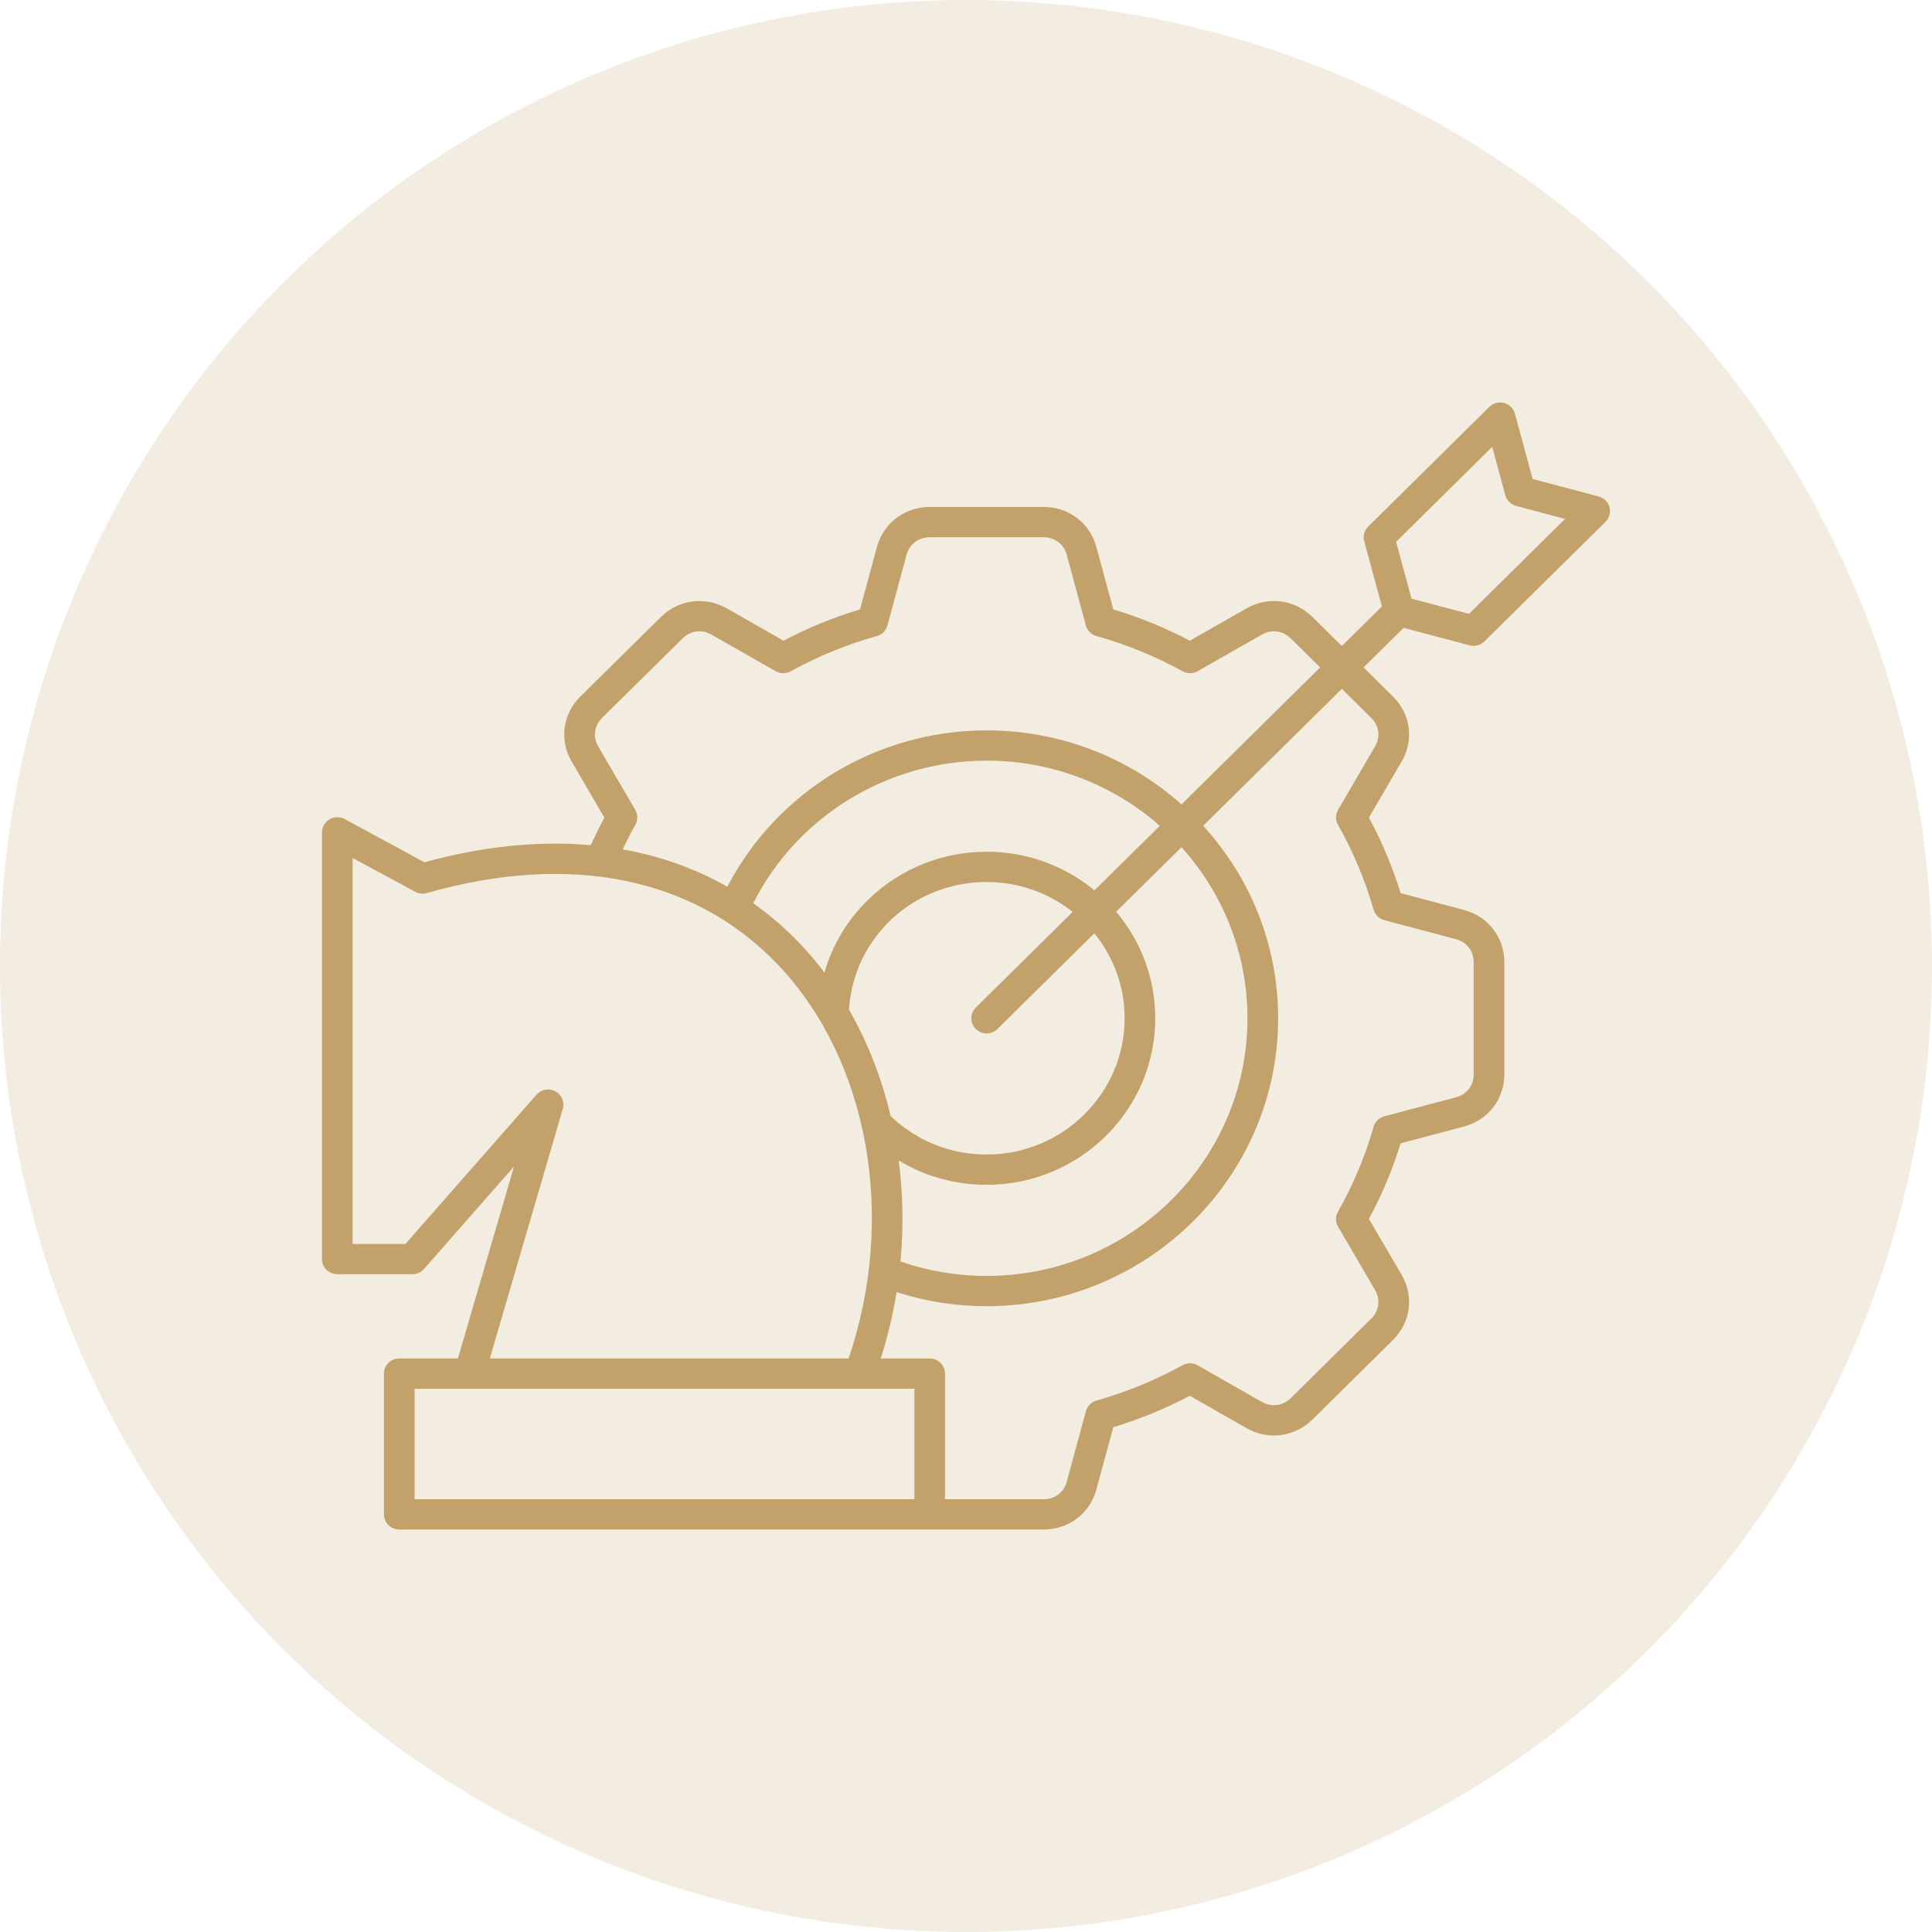
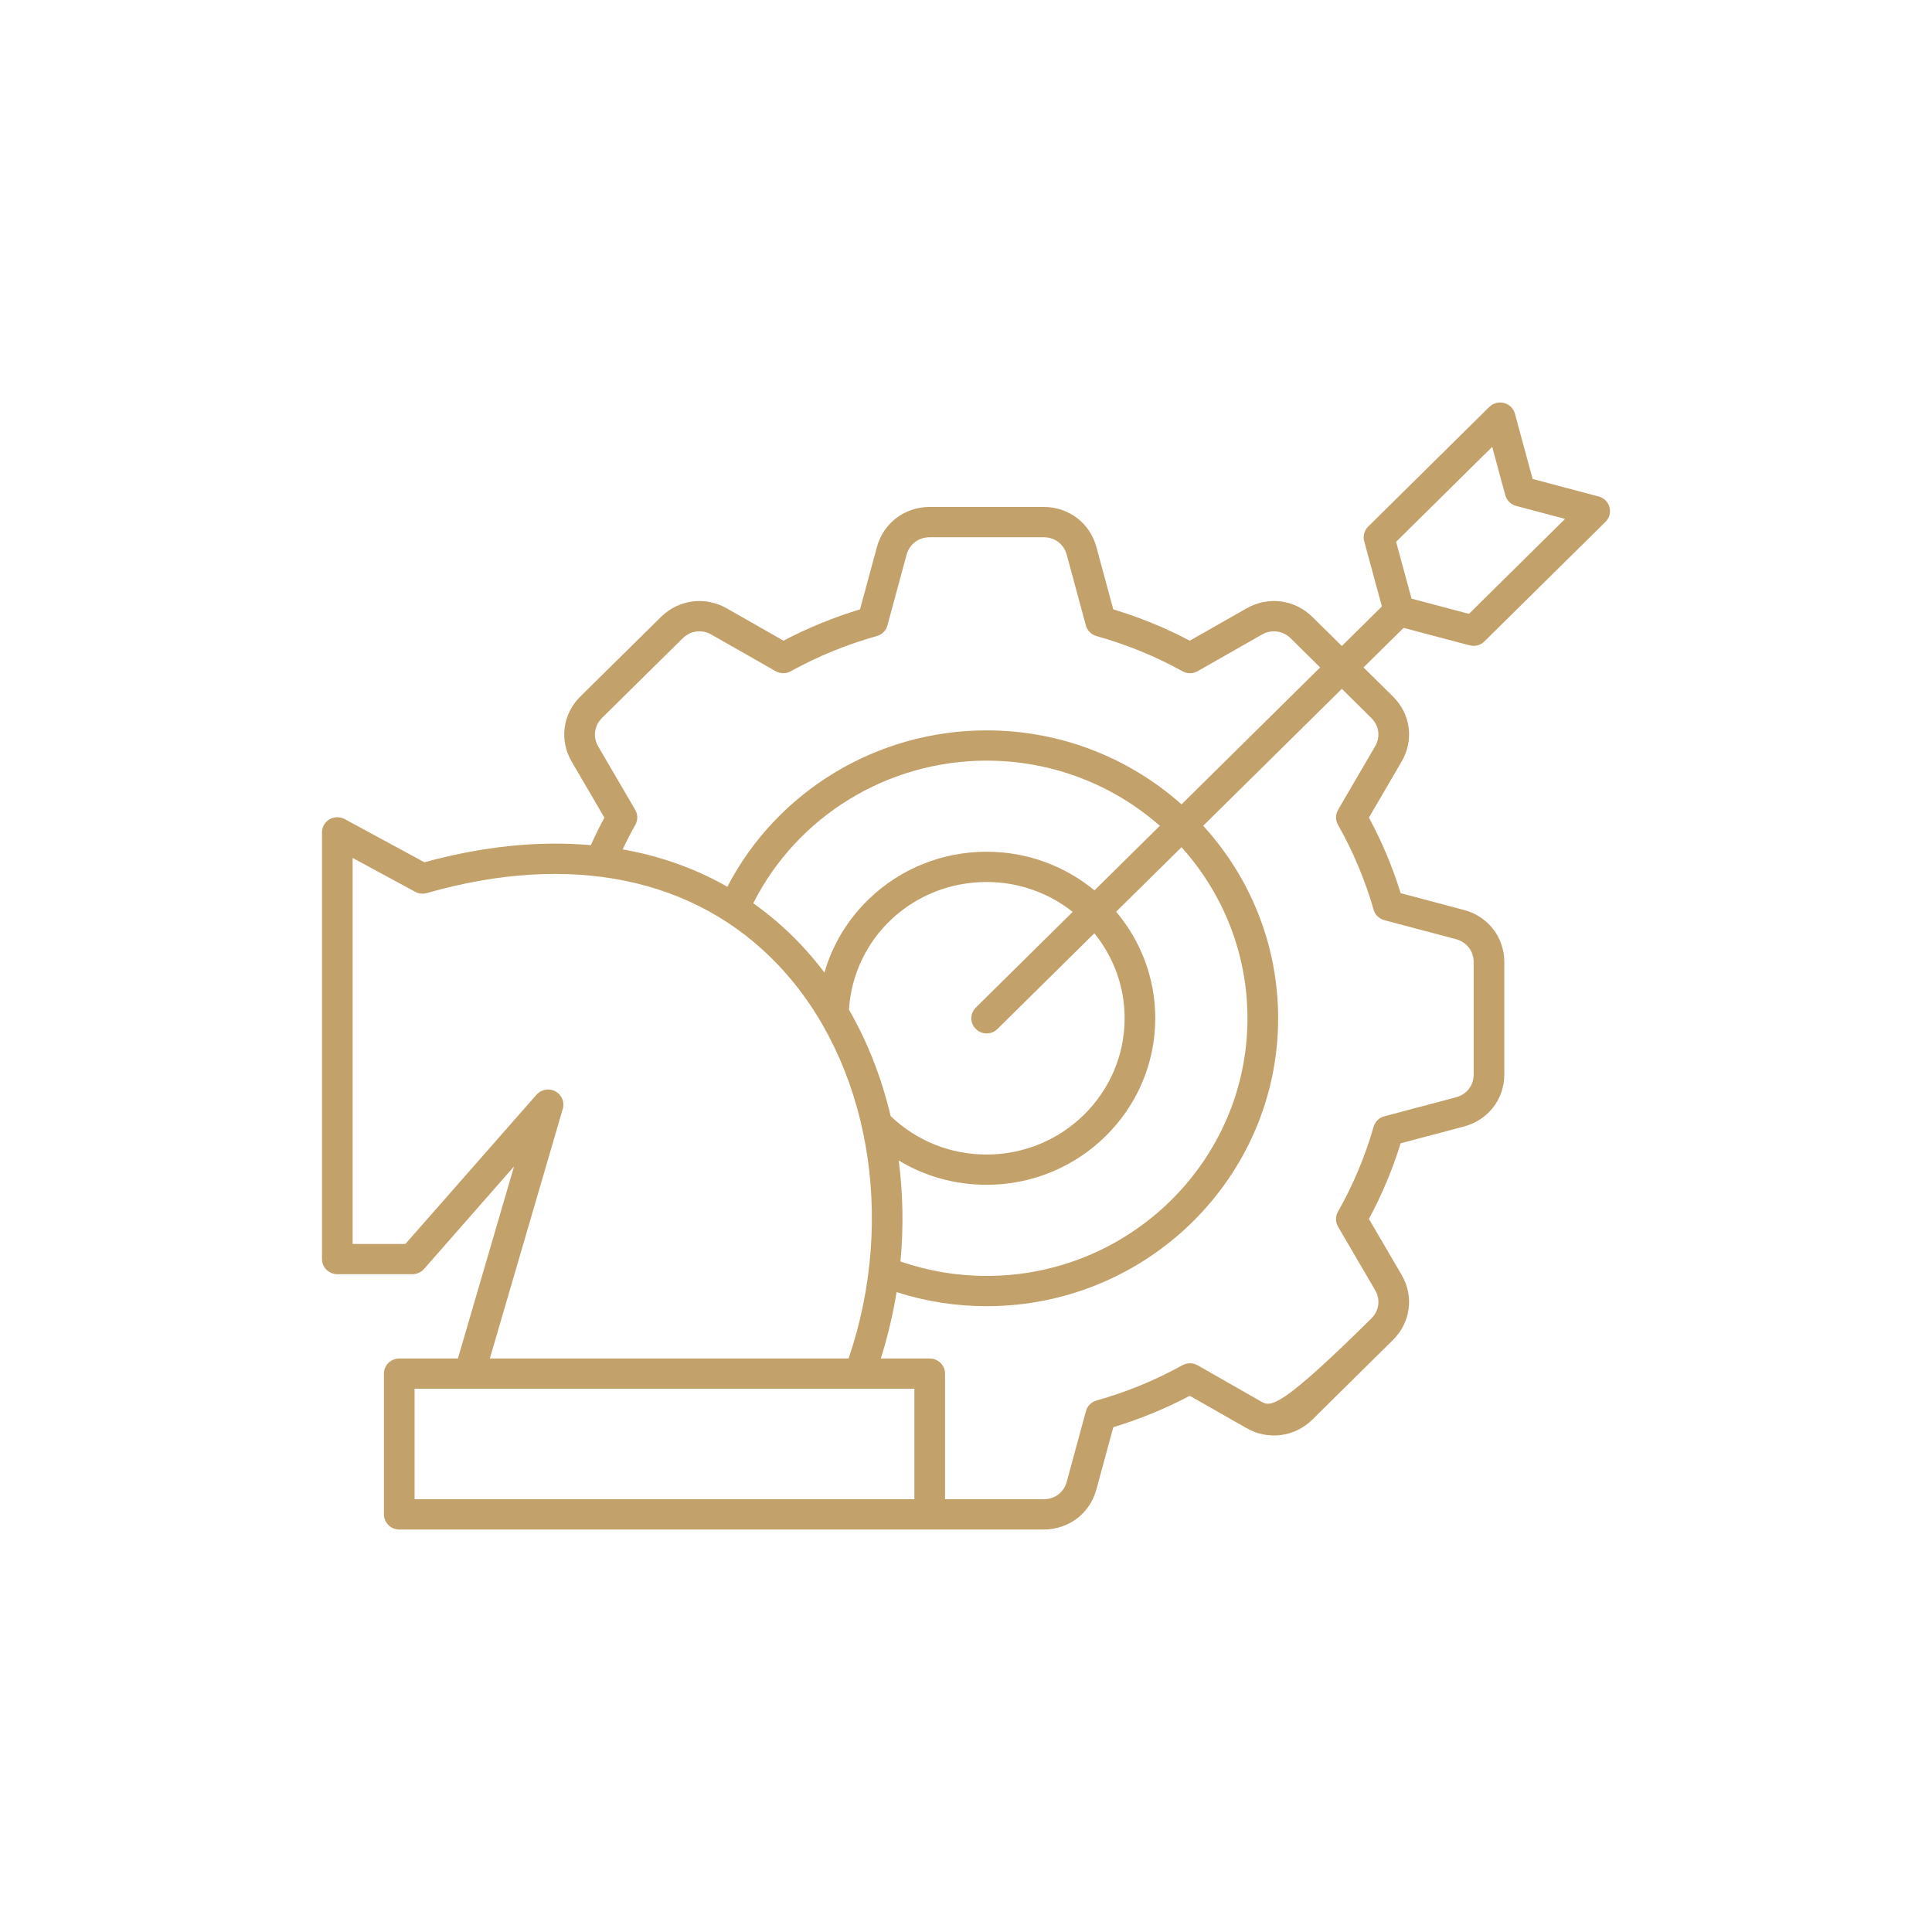
<svg xmlns="http://www.w3.org/2000/svg" width="48" height="48" viewBox="0 0 48 48" fill="none">
-   <circle cx="24" cy="24" r="24" fill="#C2A16A" fill-opacity="0.2" />
-   <path d="M36.511 16.033C36.544 16.042 36.577 16.046 36.61 16.046C36.709 16.046 36.807 16.008 36.879 15.936L39.889 12.964C39.985 12.869 40.022 12.73 39.987 12.601C39.952 12.471 39.849 12.369 39.718 12.335L38.078 11.9L37.638 10.279C37.603 10.149 37.5 10.047 37.369 10.013C37.237 9.978 37.097 10.015 37.001 10.11L33.992 13.083C33.896 13.178 33.858 13.316 33.893 13.446L34.333 15.067L33.338 16.05L32.606 15.328C32.166 14.893 31.509 14.808 30.97 15.115L29.56 15.918C28.956 15.599 28.318 15.338 27.659 15.14L27.239 13.589C27.078 12.995 26.552 12.595 25.93 12.595H23.098C22.477 12.595 21.951 12.994 21.787 13.589L21.367 15.14C20.709 15.338 20.071 15.6 19.466 15.918L18.057 15.115C17.518 14.809 16.86 14.894 16.422 15.328L14.418 17.305C13.979 17.741 13.893 18.39 14.203 18.921L15.016 20.314C14.896 20.537 14.784 20.765 14.679 20.998C13.395 20.884 12.006 21.022 10.545 21.423L8.564 20.35C8.446 20.286 8.302 20.289 8.187 20.356C8.071 20.424 8 20.547 8 20.68V31.281C8 31.488 8.17 31.657 8.381 31.657H10.247C10.357 31.657 10.462 31.61 10.535 31.527L12.771 28.98L11.377 33.751H9.92C9.709 33.751 9.539 33.919 9.539 34.127V37.624C9.539 37.832 9.709 38 9.92 38H25.93C26.552 38 27.078 37.601 27.238 37.009L27.66 35.458C28.316 35.259 28.954 34.998 29.56 34.678L30.97 35.482C31.507 35.788 32.165 35.703 32.606 35.269L34.608 33.291C35.047 32.856 35.134 32.207 34.823 31.674L34.01 30.284C34.333 29.686 34.597 29.056 34.798 28.405L36.368 27.989C36.97 27.83 37.374 27.311 37.374 26.696V23.898C37.372 23.283 36.967 22.764 36.369 22.607L34.798 22.19C34.597 21.539 34.333 20.909 34.01 20.313L34.823 18.921C35.134 18.389 35.048 17.739 34.608 17.305L33.876 16.582L34.872 15.599L36.511 16.033L36.511 16.033ZM15.782 20.12L14.862 18.545C14.726 18.312 14.764 18.027 14.956 17.837L16.96 15.86C17.155 15.667 17.437 15.63 17.677 15.767L19.27 16.675C19.386 16.741 19.529 16.742 19.646 16.677C20.319 16.306 21.038 16.011 21.784 15.803C21.913 15.767 22.013 15.666 22.048 15.538L22.523 13.784C22.595 13.519 22.821 13.348 23.098 13.348H25.929C26.206 13.348 26.431 13.518 26.503 13.783L26.978 15.538C27.013 15.666 27.113 15.767 27.242 15.803C27.989 16.011 28.708 16.306 29.379 16.677C29.496 16.742 29.639 16.741 29.755 16.675L31.35 15.767C31.59 15.63 31.872 15.666 32.068 15.86L32.799 16.582L29.355 19.984C28.071 18.842 26.373 18.146 24.513 18.146C21.787 18.146 19.305 19.657 18.071 22.031C17.277 21.579 16.405 21.268 15.469 21.102C15.568 20.894 15.673 20.69 15.785 20.492C15.85 20.376 15.849 20.235 15.782 20.12ZM27.192 22.121C26.465 21.522 25.531 21.161 24.513 21.161C23.419 21.161 22.384 21.575 21.598 22.326C21.062 22.839 20.682 23.471 20.483 24.163C20.3 23.921 20.106 23.689 19.898 23.469C19.532 23.082 19.136 22.739 18.714 22.441C19.806 20.279 22.048 18.898 24.513 18.898C26.163 18.898 27.671 19.51 28.816 20.517L27.192 22.121ZM24.513 21.913C25.321 21.913 26.064 22.191 26.651 22.655L24.244 25.033C24.095 25.18 24.095 25.418 24.244 25.564C24.318 25.638 24.416 25.675 24.513 25.675C24.61 25.675 24.708 25.638 24.782 25.564L27.189 23.187C27.659 23.766 27.941 24.5 27.941 25.299C27.941 27.166 26.403 28.684 24.513 28.684C23.614 28.684 22.772 28.345 22.128 27.729C21.906 26.788 21.558 25.894 21.092 25.084C21.205 23.298 22.688 21.913 24.513 21.913L24.513 21.913ZM22.328 28.831C22.979 29.226 23.729 29.436 24.513 29.436C26.823 29.436 28.702 27.58 28.702 25.299C28.702 24.293 28.337 23.37 27.73 22.652L29.354 21.049C30.373 22.18 30.993 23.669 30.993 25.299C30.993 28.828 28.086 31.7 24.513 31.7C23.779 31.7 23.06 31.579 22.372 31.341C22.451 30.495 22.435 29.652 22.328 28.831ZM13.982 27.549C14.032 27.379 13.955 27.198 13.798 27.114C13.641 27.03 13.446 27.065 13.329 27.198L10.073 30.905H8.761V21.315L10.316 22.156C10.404 22.204 10.508 22.215 10.605 22.188C14.178 21.166 17.281 21.804 19.342 23.983C21.591 26.36 22.276 30.256 21.083 33.751H12.17L13.982 27.549L13.982 27.549ZM22.718 37.248H10.3V34.503H22.718V37.248ZM34.069 17.837C34.265 18.03 34.302 18.308 34.163 18.545L33.244 20.12C33.177 20.235 33.176 20.377 33.242 20.492C33.617 21.154 33.915 21.864 34.127 22.601C34.163 22.728 34.265 22.827 34.395 22.862L36.172 23.333C36.438 23.403 36.611 23.626 36.613 23.899V26.696C36.613 26.97 36.44 27.192 36.171 27.263L34.395 27.734C34.265 27.768 34.163 27.867 34.127 27.994C33.916 28.731 33.618 29.441 33.241 30.105C33.176 30.221 33.177 30.362 33.244 30.477L34.163 32.05C34.302 32.287 34.265 32.566 34.069 32.759L32.069 34.737C31.875 34.927 31.586 34.965 31.35 34.831L29.756 33.921C29.639 33.854 29.496 33.853 29.379 33.918C28.704 34.292 27.986 34.587 27.244 34.795C27.115 34.831 27.015 34.931 26.98 35.059L26.503 36.814C26.432 37.078 26.207 37.248 25.929 37.248H23.479V34.127C23.479 33.919 23.308 33.751 23.098 33.751H21.883C22.055 33.208 22.186 32.656 22.275 32.102C22.997 32.334 23.747 32.452 24.513 32.452C28.506 32.452 31.755 29.243 31.755 25.299C31.755 23.461 31.05 21.784 29.893 20.516L33.338 17.114L34.069 17.837ZM37.073 11.102L37.399 12.304C37.435 12.434 37.537 12.535 37.669 12.57L38.884 12.892L36.496 15.251L35.069 14.873L34.686 13.461L37.073 11.102L37.073 11.102Z" fill="#C2A16A" />
+   <path d="M36.511 16.033C36.544 16.042 36.577 16.046 36.61 16.046C36.709 16.046 36.807 16.008 36.879 15.936L39.889 12.964C39.985 12.869 40.022 12.73 39.987 12.601C39.952 12.471 39.849 12.369 39.718 12.335L38.078 11.9L37.638 10.279C37.603 10.149 37.5 10.047 37.369 10.013C37.237 9.978 37.097 10.015 37.001 10.11L33.992 13.083C33.896 13.178 33.858 13.316 33.893 13.446L34.333 15.067L33.338 16.05L32.606 15.328C32.166 14.893 31.509 14.808 30.97 15.115L29.56 15.918C28.956 15.599 28.318 15.338 27.659 15.14L27.239 13.589C27.078 12.995 26.552 12.595 25.93 12.595H23.098C22.477 12.595 21.951 12.994 21.787 13.589L21.367 15.14C20.709 15.338 20.071 15.6 19.466 15.918L18.057 15.115C17.518 14.809 16.86 14.894 16.422 15.328L14.418 17.305C13.979 17.741 13.893 18.39 14.203 18.921L15.016 20.314C14.896 20.537 14.784 20.765 14.679 20.998C13.395 20.884 12.006 21.022 10.545 21.423L8.564 20.35C8.446 20.286 8.302 20.289 8.187 20.356C8.071 20.424 8 20.547 8 20.68V31.281C8 31.488 8.17 31.657 8.381 31.657H10.247C10.357 31.657 10.462 31.61 10.535 31.527L12.771 28.98L11.377 33.751H9.92C9.709 33.751 9.539 33.919 9.539 34.127V37.624C9.539 37.832 9.709 38 9.92 38H25.93C26.552 38 27.078 37.601 27.238 37.009L27.66 35.458C28.316 35.259 28.954 34.998 29.56 34.678L30.97 35.482C31.507 35.788 32.165 35.703 32.606 35.269L34.608 33.291C35.047 32.856 35.134 32.207 34.823 31.674L34.01 30.284C34.333 29.686 34.597 29.056 34.798 28.405L36.368 27.989C36.97 27.83 37.374 27.311 37.374 26.696V23.898C37.372 23.283 36.967 22.764 36.369 22.607L34.798 22.19C34.597 21.539 34.333 20.909 34.01 20.313L34.823 18.921C35.134 18.389 35.048 17.739 34.608 17.305L33.876 16.582L34.872 15.599L36.511 16.033L36.511 16.033ZM15.782 20.12L14.862 18.545C14.726 18.312 14.764 18.027 14.956 17.837L16.96 15.86C17.155 15.667 17.437 15.63 17.677 15.767L19.27 16.675C19.386 16.741 19.529 16.742 19.646 16.677C20.319 16.306 21.038 16.011 21.784 15.803C21.913 15.767 22.013 15.666 22.048 15.538L22.523 13.784C22.595 13.519 22.821 13.348 23.098 13.348H25.929C26.206 13.348 26.431 13.518 26.503 13.783L26.978 15.538C27.013 15.666 27.113 15.767 27.242 15.803C27.989 16.011 28.708 16.306 29.379 16.677C29.496 16.742 29.639 16.741 29.755 16.675L31.35 15.767C31.59 15.63 31.872 15.666 32.068 15.86L32.799 16.582L29.355 19.984C28.071 18.842 26.373 18.146 24.513 18.146C21.787 18.146 19.305 19.657 18.071 22.031C17.277 21.579 16.405 21.268 15.469 21.102C15.568 20.894 15.673 20.69 15.785 20.492C15.85 20.376 15.849 20.235 15.782 20.12ZM27.192 22.121C26.465 21.522 25.531 21.161 24.513 21.161C23.419 21.161 22.384 21.575 21.598 22.326C21.062 22.839 20.682 23.471 20.483 24.163C20.3 23.921 20.106 23.689 19.898 23.469C19.532 23.082 19.136 22.739 18.714 22.441C19.806 20.279 22.048 18.898 24.513 18.898C26.163 18.898 27.671 19.51 28.816 20.517L27.192 22.121ZM24.513 21.913C25.321 21.913 26.064 22.191 26.651 22.655L24.244 25.033C24.095 25.18 24.095 25.418 24.244 25.564C24.318 25.638 24.416 25.675 24.513 25.675C24.61 25.675 24.708 25.638 24.782 25.564L27.189 23.187C27.659 23.766 27.941 24.5 27.941 25.299C27.941 27.166 26.403 28.684 24.513 28.684C23.614 28.684 22.772 28.345 22.128 27.729C21.906 26.788 21.558 25.894 21.092 25.084C21.205 23.298 22.688 21.913 24.513 21.913L24.513 21.913ZM22.328 28.831C22.979 29.226 23.729 29.436 24.513 29.436C26.823 29.436 28.702 27.58 28.702 25.299C28.702 24.293 28.337 23.37 27.73 22.652L29.354 21.049C30.373 22.18 30.993 23.669 30.993 25.299C30.993 28.828 28.086 31.7 24.513 31.7C23.779 31.7 23.06 31.579 22.372 31.341C22.451 30.495 22.435 29.652 22.328 28.831ZM13.982 27.549C14.032 27.379 13.955 27.198 13.798 27.114C13.641 27.03 13.446 27.065 13.329 27.198L10.073 30.905H8.761V21.315L10.316 22.156C10.404 22.204 10.508 22.215 10.605 22.188C14.178 21.166 17.281 21.804 19.342 23.983C21.591 26.36 22.276 30.256 21.083 33.751H12.17L13.982 27.549L13.982 27.549ZM22.718 37.248H10.3V34.503H22.718V37.248ZM34.069 17.837C34.265 18.03 34.302 18.308 34.163 18.545L33.244 20.12C33.177 20.235 33.176 20.377 33.242 20.492C33.617 21.154 33.915 21.864 34.127 22.601C34.163 22.728 34.265 22.827 34.395 22.862L36.172 23.333C36.438 23.403 36.611 23.626 36.613 23.899V26.696C36.613 26.97 36.44 27.192 36.171 27.263L34.395 27.734C34.265 27.768 34.163 27.867 34.127 27.994C33.916 28.731 33.618 29.441 33.241 30.105C33.176 30.221 33.177 30.362 33.244 30.477L34.163 32.05C34.302 32.287 34.265 32.566 34.069 32.759C31.875 34.927 31.586 34.965 31.35 34.831L29.756 33.921C29.639 33.854 29.496 33.853 29.379 33.918C28.704 34.292 27.986 34.587 27.244 34.795C27.115 34.831 27.015 34.931 26.98 35.059L26.503 36.814C26.432 37.078 26.207 37.248 25.929 37.248H23.479V34.127C23.479 33.919 23.308 33.751 23.098 33.751H21.883C22.055 33.208 22.186 32.656 22.275 32.102C22.997 32.334 23.747 32.452 24.513 32.452C28.506 32.452 31.755 29.243 31.755 25.299C31.755 23.461 31.05 21.784 29.893 20.516L33.338 17.114L34.069 17.837ZM37.073 11.102L37.399 12.304C37.435 12.434 37.537 12.535 37.669 12.57L38.884 12.892L36.496 15.251L35.069 14.873L34.686 13.461L37.073 11.102L37.073 11.102Z" fill="#C2A16A" />
</svg>